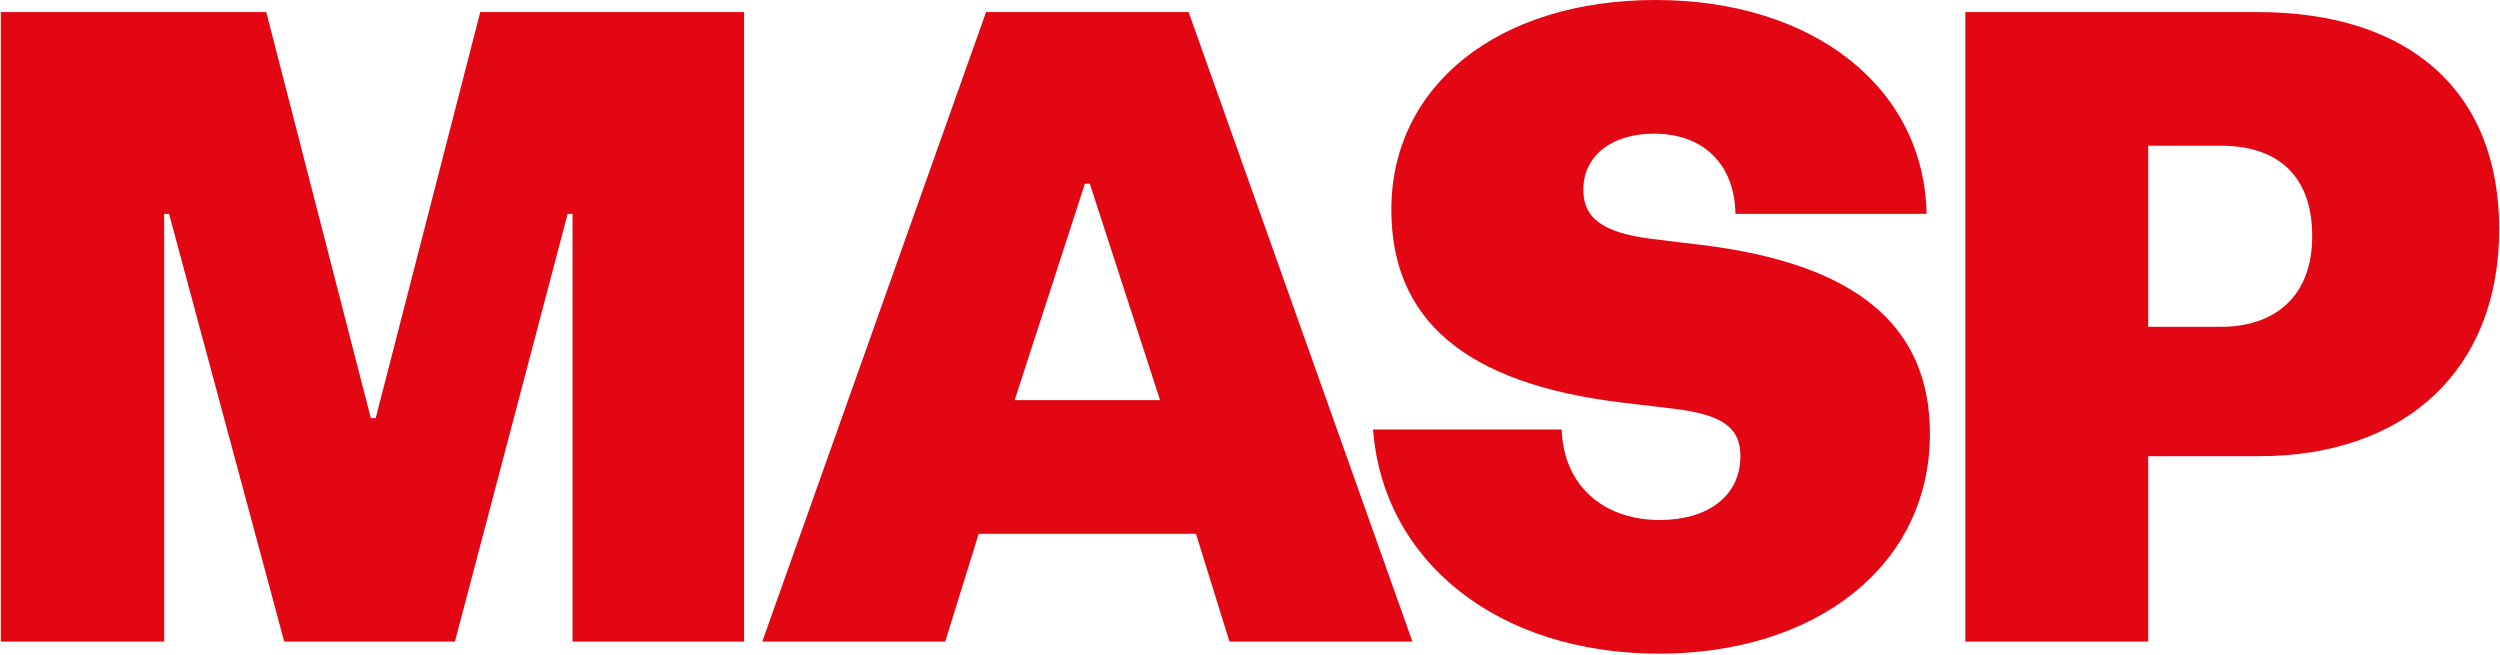
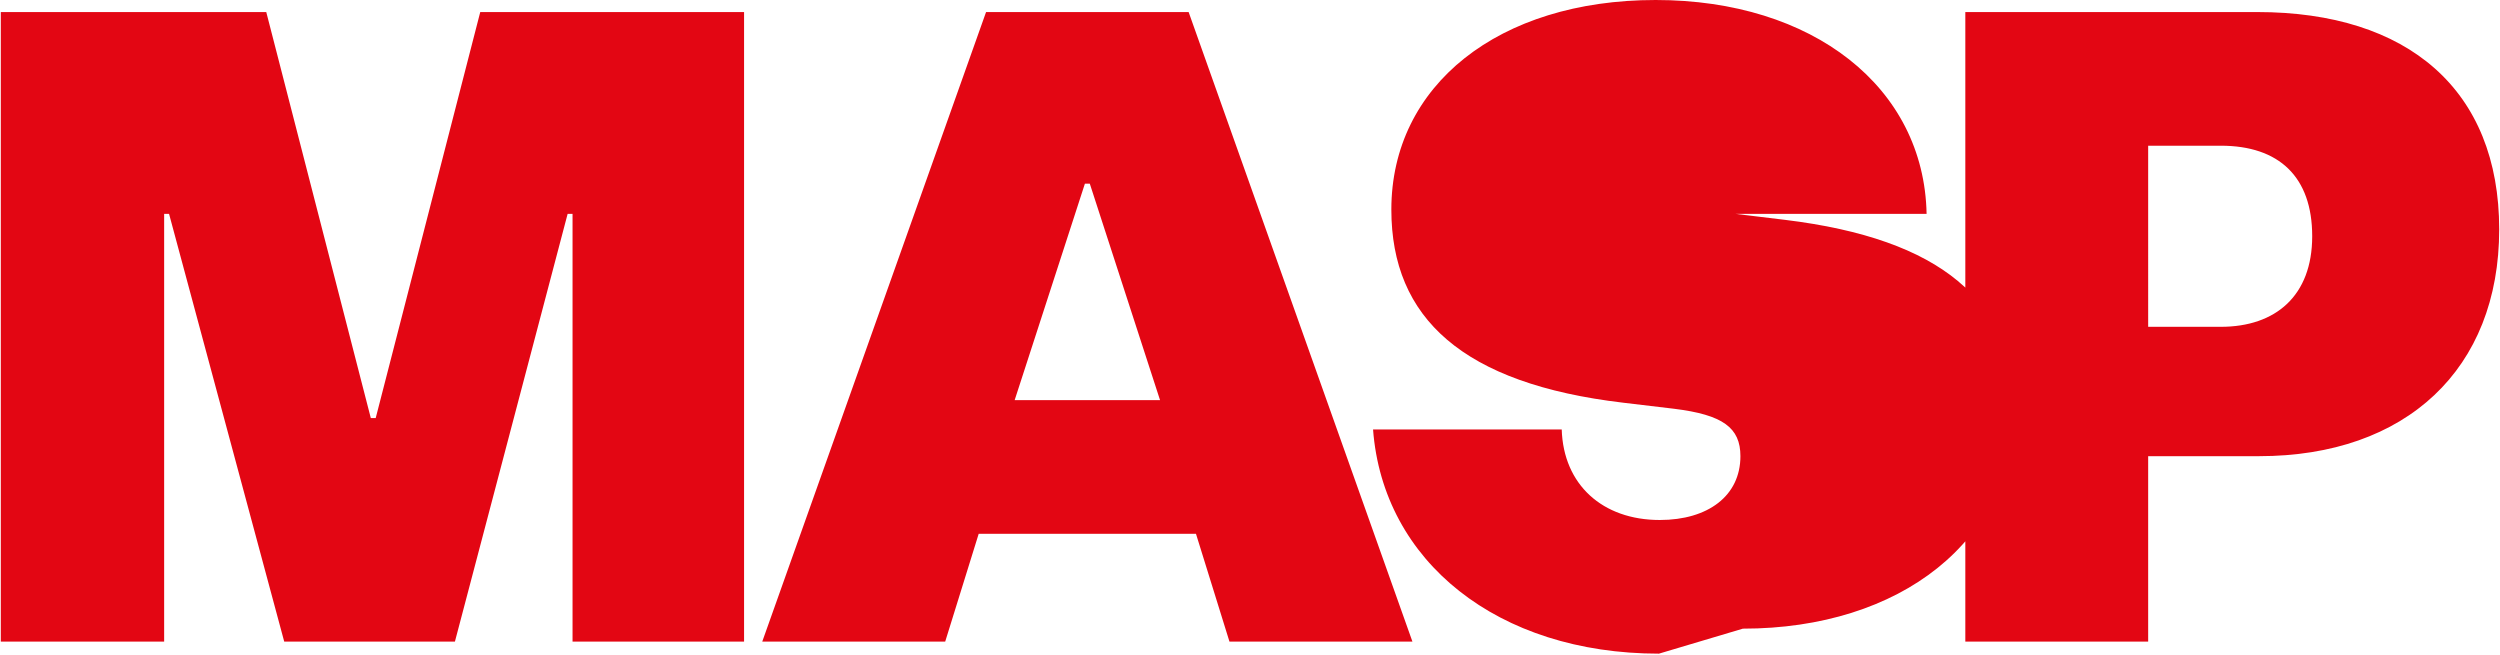
<svg xmlns="http://www.w3.org/2000/svg" width="782" height="205" fill="none">
-   <path d="M.25 200.686V3.771h83.035l32.702 126.997h1.532L150.222 3.771h82.522v196.915h-53.653V66.89h-1.533l-35.259 133.796H88.902L52.878 66.89h-1.532v133.796H.25ZM238.435 200.686 308.442 3.771h63.36l70.002 196.915h-57.231l-10.475-33.717h-67.962l-10.476 33.717h-57.23.005Zm78.945-75.53h45.479L340.888 57.45h-1.532l-21.971 67.706h-.005ZM518.923 204.462c-50.437 0-86.314-28.864-89.431-70.133h59.014c.523 17.264 12.74 28.325 30.679 28.325 15.077 0 25.218-7.552 25.218-19.962 0-8.901-5.46-12.949-20.799-14.837l-15.857-1.888c-50.176-5.936-72.533-26.437-72.533-60.421C435.214 26.704 468.753 0 517.888 0c49.134 0 83.97 27.242 84.75 66.895h-59.794c-.261-15.647-10.14-25.087-25.479-25.087-12.997 0-22.097 6.74-22.097 17.535 0 9.174 6.501 13.488 21.317 15.376l15.601 1.888c48.617 5.936 71.492 25.355 71.492 59.077 0 41.269-35.615 68.783-84.75 68.783l-.005-.005ZM614.754 200.686V3.771h91.345c47.053 0 75.65 24.277 75.65 67.977 0 43.701-29.115 70.944-75.132 70.944h-34.669v57.994h-57.194Zm57.194-98.458h22.713c17.159 0 28.597-9.712 28.597-28.325s-10.397-28.325-28.597-28.325h-22.713V102.228Z" fill="#E30613" />
+   <path d="M.25 200.686V3.771h83.035l32.702 126.997h1.532L150.222 3.771h82.522v196.915h-53.653V66.89h-1.533l-35.259 133.796H88.902L52.878 66.89h-1.532v133.796H.25ZM238.435 200.686 308.442 3.771h63.36l70.002 196.915h-57.231l-10.475-33.717h-67.962l-10.476 33.717h-57.23.005Zm78.945-75.53h45.479L340.888 57.45h-1.532l-21.971 67.706h-.005ZM518.923 204.462c-50.437 0-86.314-28.864-89.431-70.133h59.014c.523 17.264 12.74 28.325 30.679 28.325 15.077 0 25.218-7.552 25.218-19.962 0-8.901-5.46-12.949-20.799-14.837l-15.857-1.888c-50.176-5.936-72.533-26.437-72.533-60.421C435.214 26.704 468.753 0 517.888 0c49.134 0 83.97 27.242 84.75 66.895h-59.794l15.601 1.888c48.617 5.936 71.492 25.355 71.492 59.077 0 41.269-35.615 68.783-84.75 68.783l-.005-.005ZM614.754 200.686V3.771h91.345c47.053 0 75.65 24.277 75.65 67.977 0 43.701-29.115 70.944-75.132 70.944h-34.669v57.994h-57.194Zm57.194-98.458h22.713c17.159 0 28.597-9.712 28.597-28.325s-10.397-28.325-28.597-28.325h-22.713V102.228Z" fill="#E30613" />
</svg>